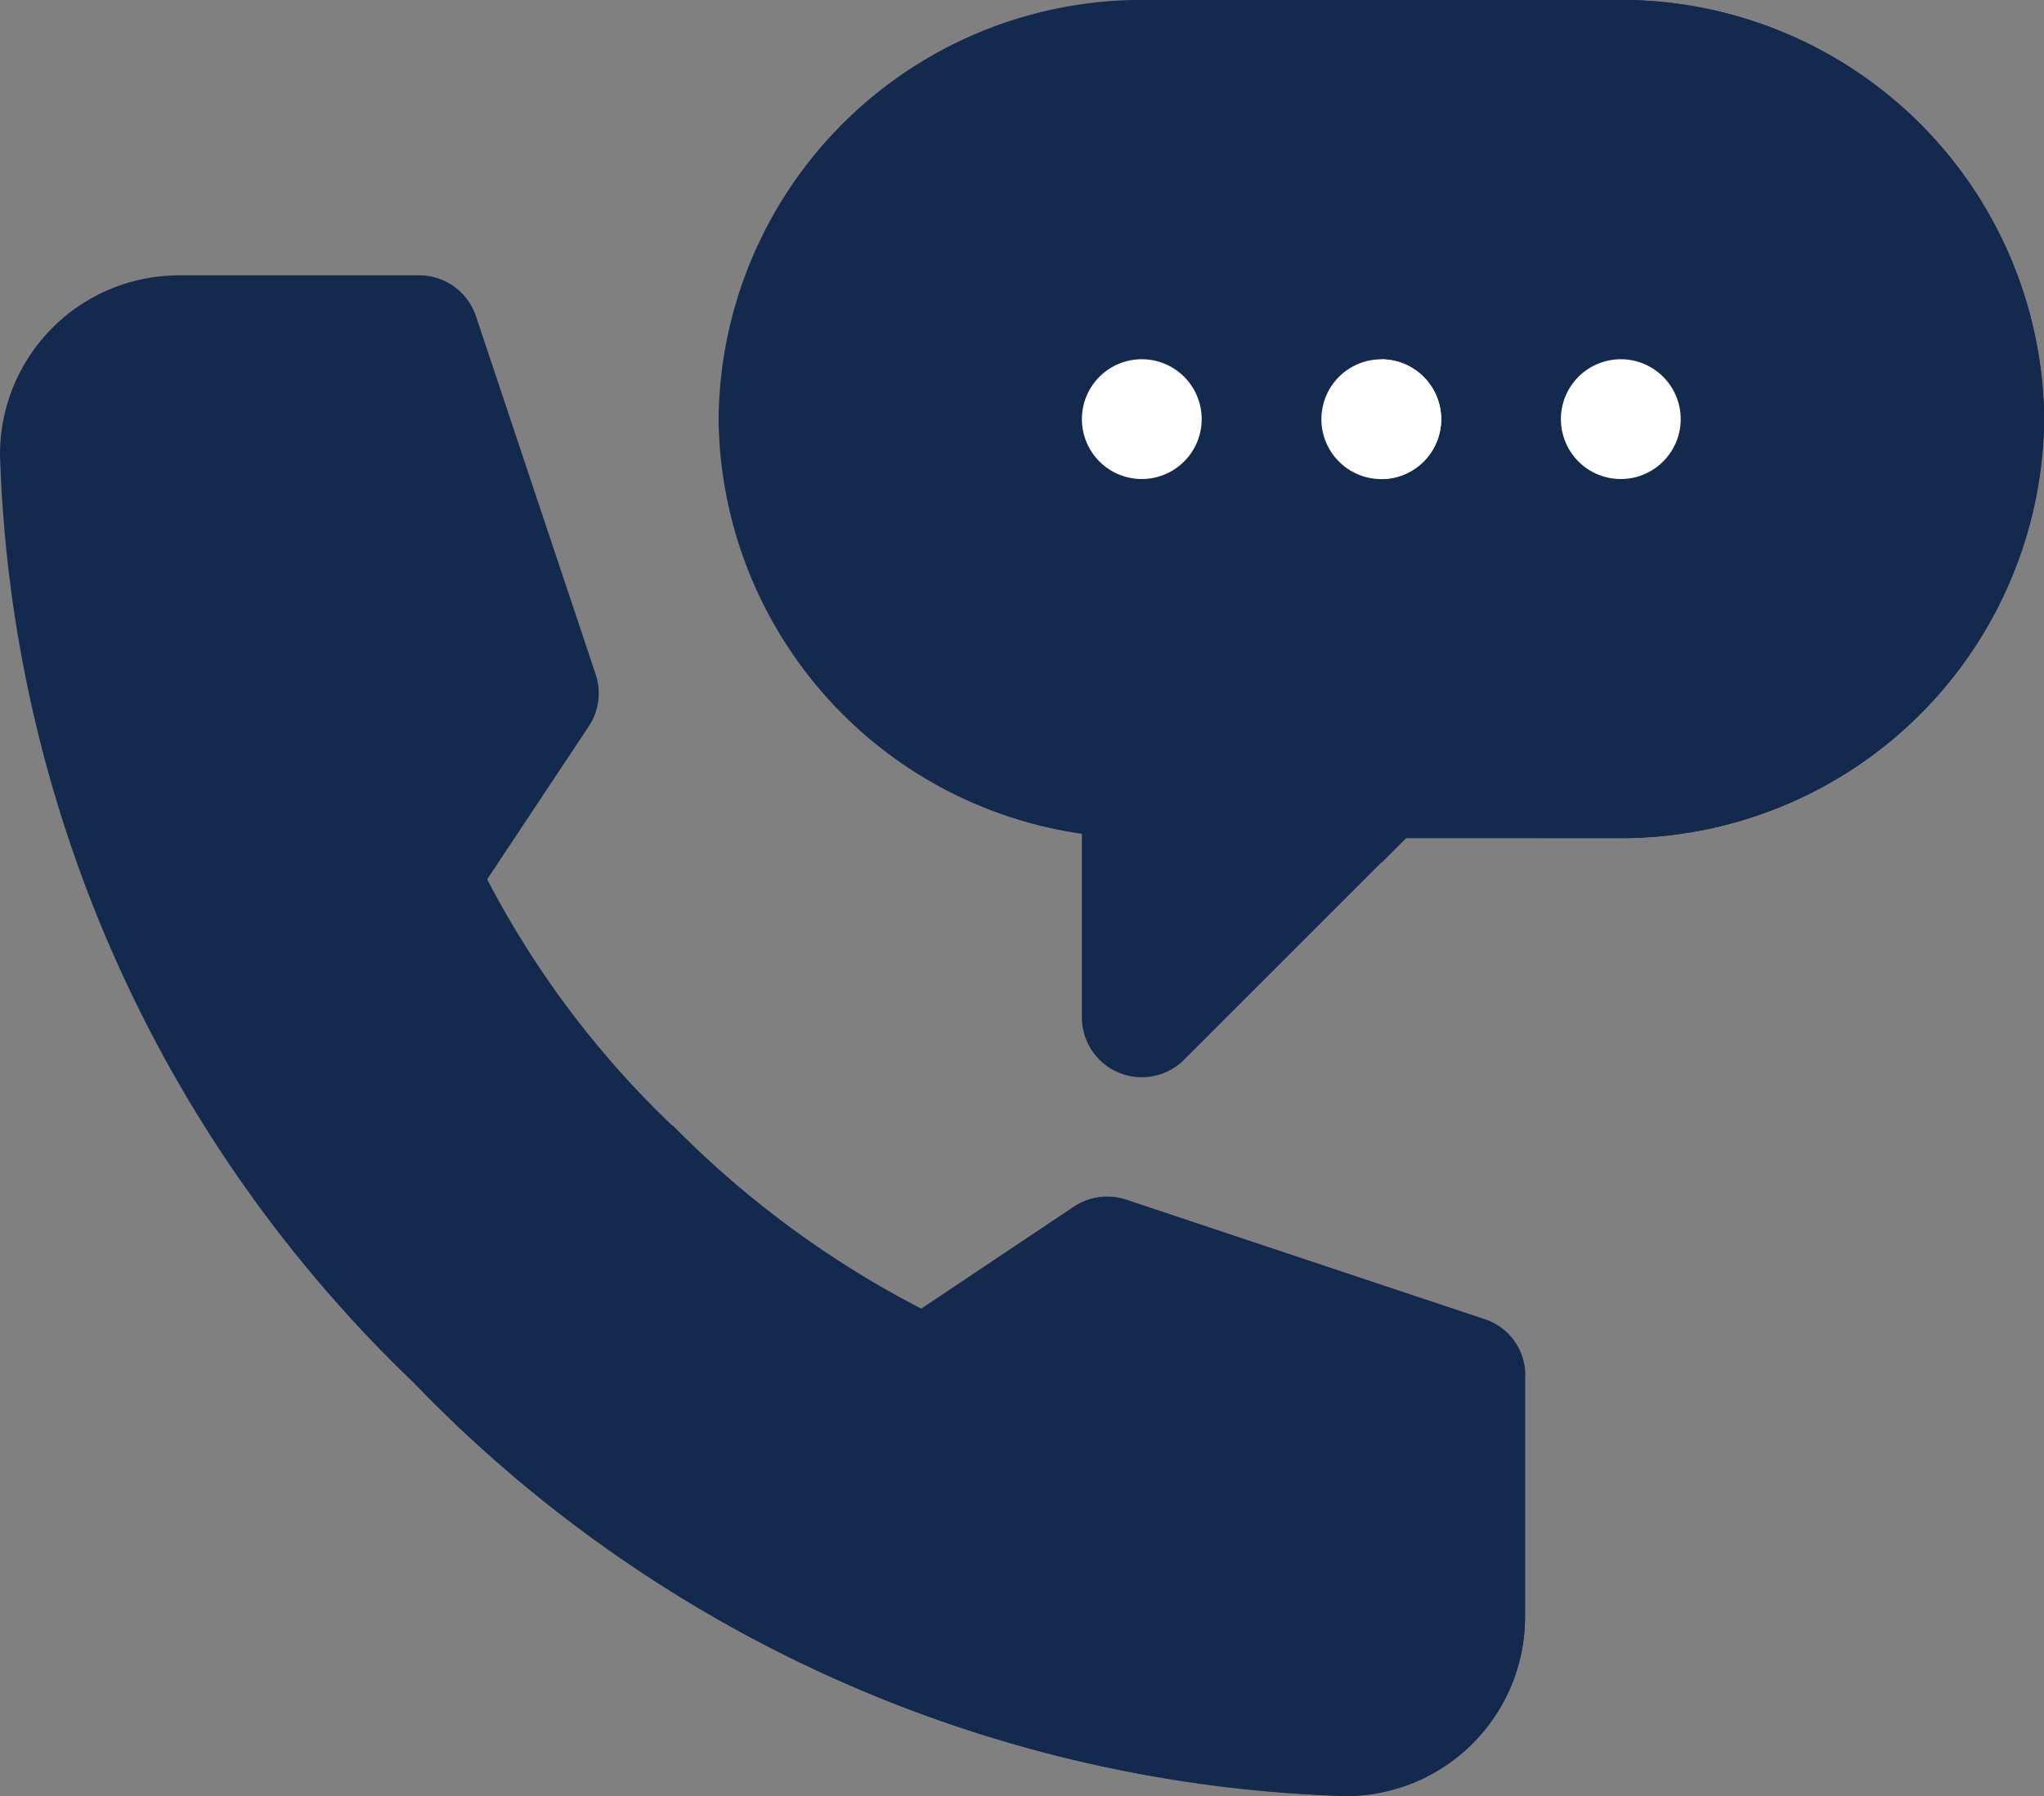
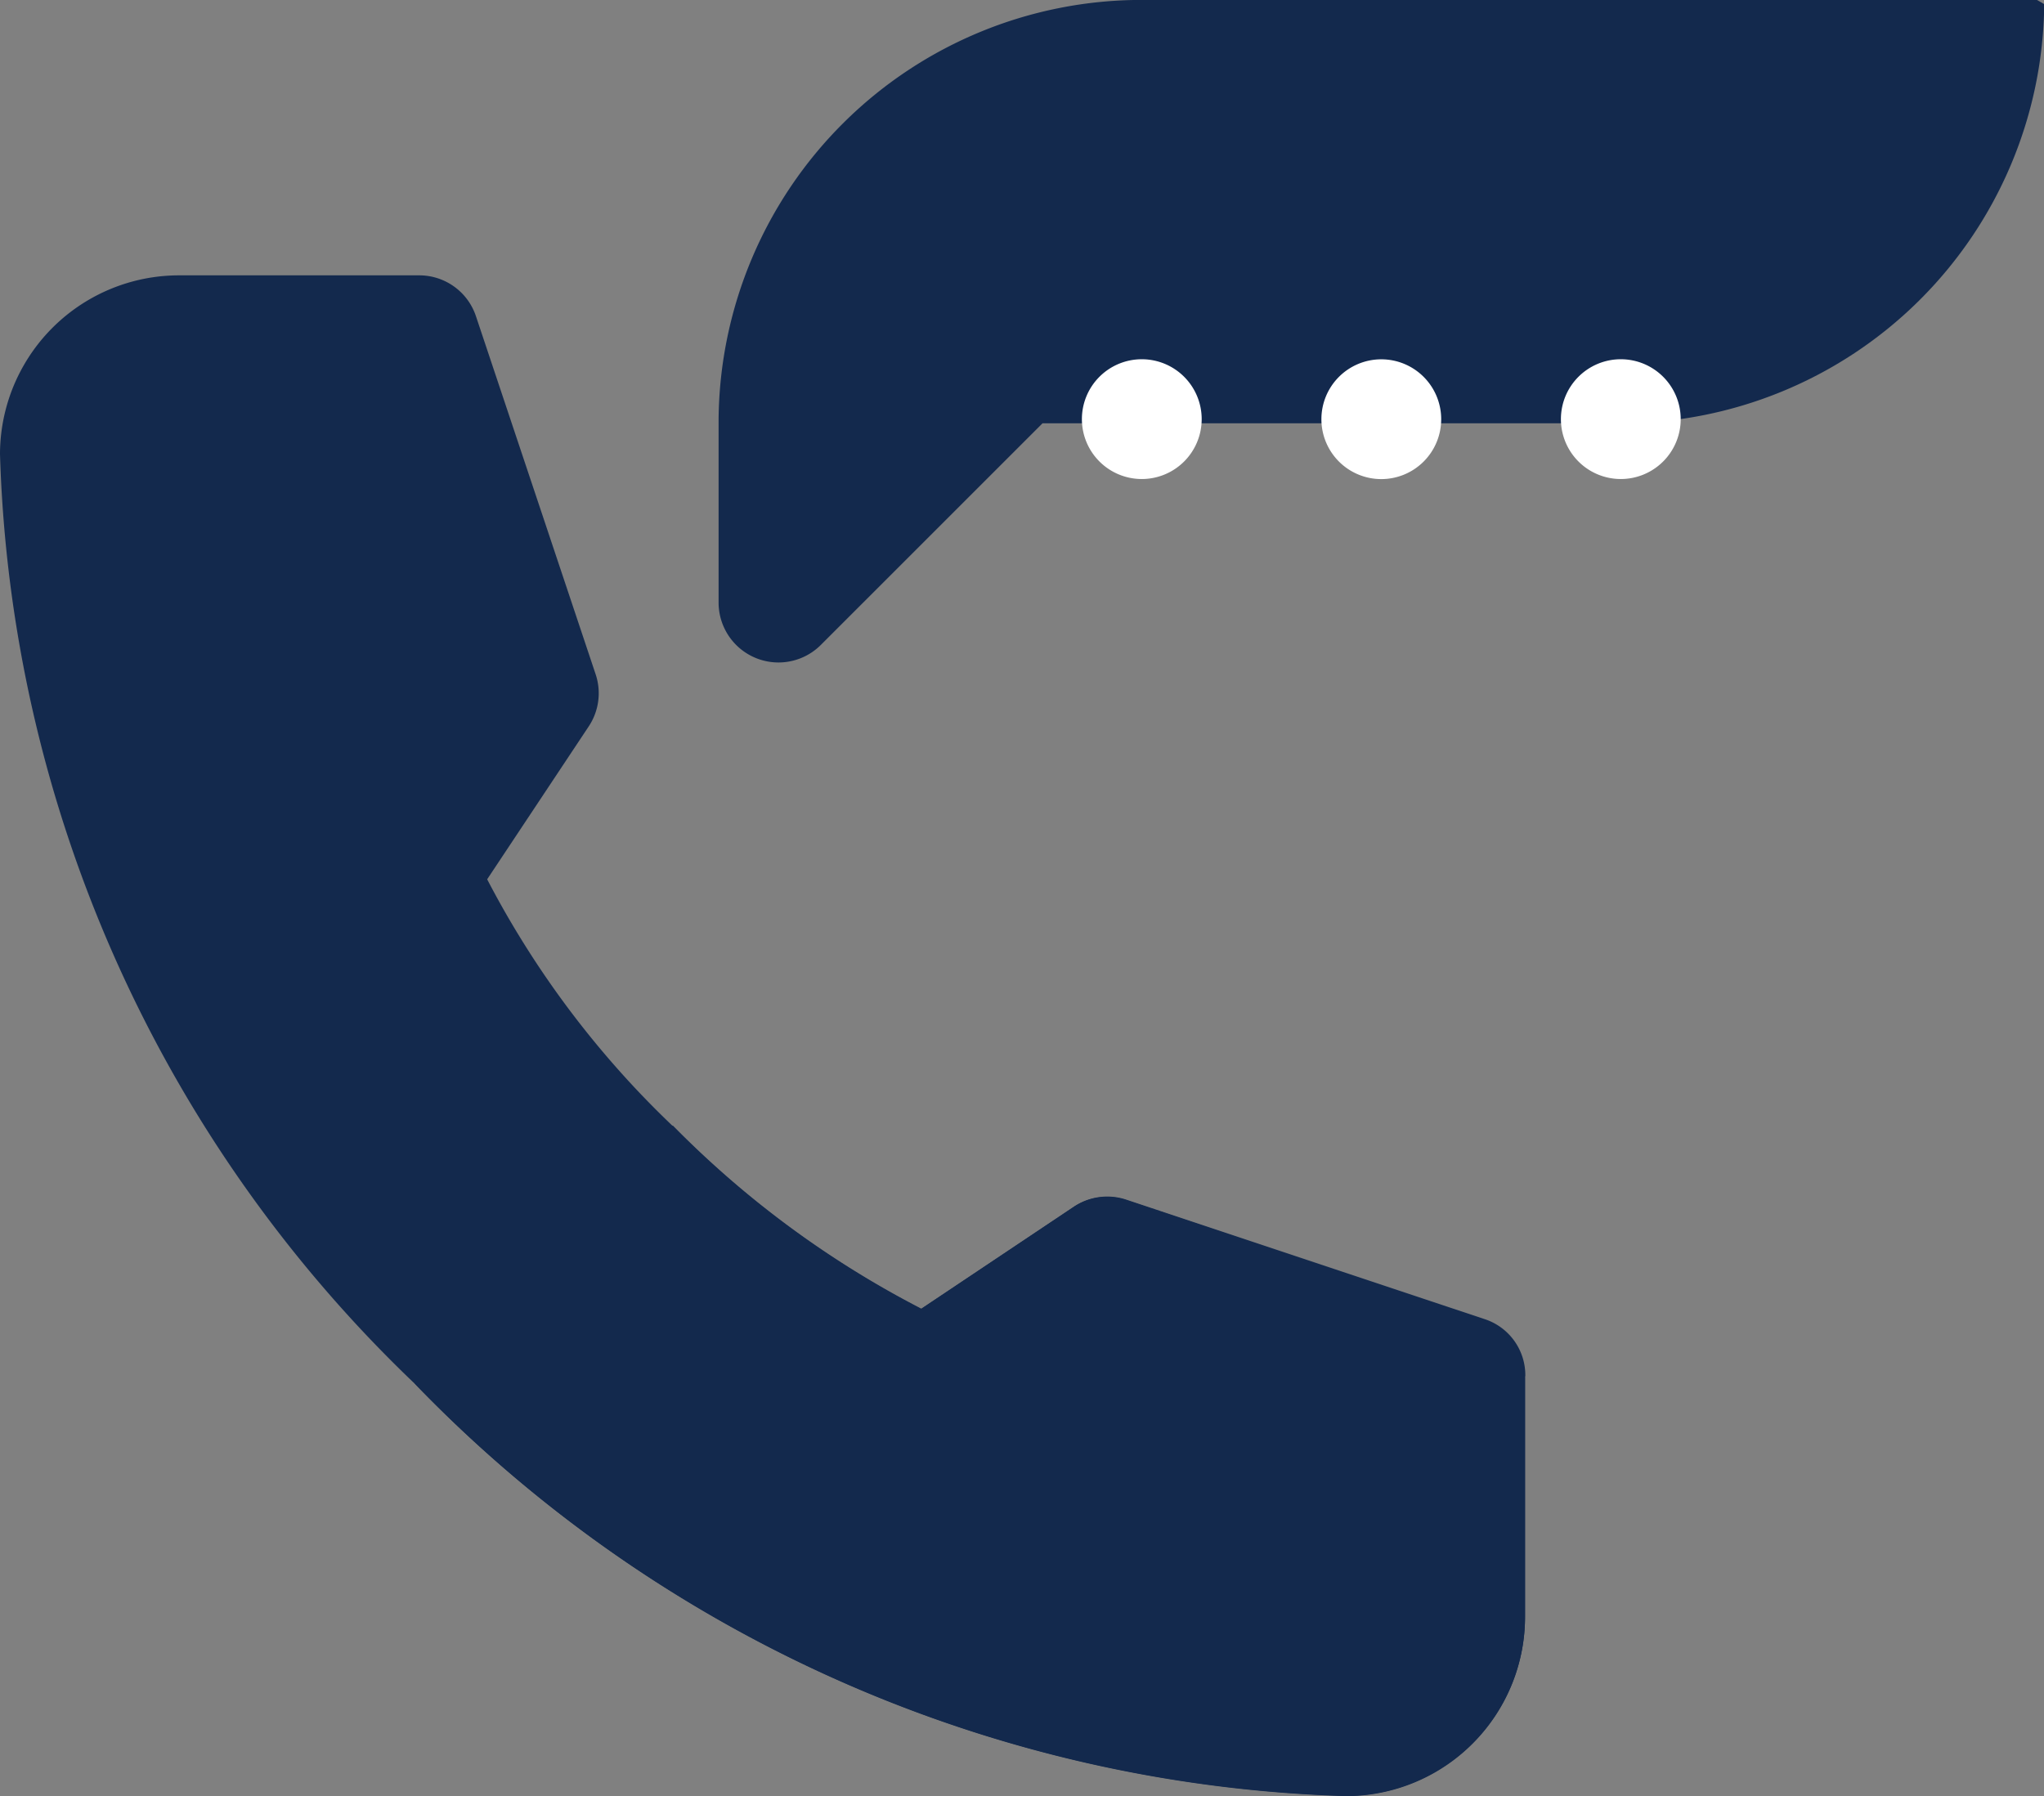
<svg xmlns="http://www.w3.org/2000/svg" width="28.086" height="24.685" viewBox="0 0 28.086 24.685">
  <rect x="0" y="0" width="28.086" height="24.685" fill="#808080" stroke="none" />
  <g id="Group_30781" data-name="Group 30781" transform="translate(0 0.012)">
    <g id="Group_30782" data-name="Group 30782" transform="translate(0 0.352)">
-       <path id="Path_68649" data-name="Path 68649" d="M192.4,0h-6.583A5.814,5.814,0,0,0,180,5.76a5.817,5.817,0,0,0,4.992,5.7v2.527a.823.823,0,0,0,1.4.582l2.71-2.71.341-.341H192.4a5.814,5.814,0,0,0,5.815-5.76A5.814,5.814,0,0,0,192.4,0" transform="translate(-170.126 -0.365)" fill="#13294d" />
-       <path id="Path_68650" data-name="Path 68650" d="M349.291,11.52a5.814,5.814,0,0,0,5.815-5.76A5.814,5.814,0,0,0,349.291,0H346V11.86l.341-.341Z" transform="translate(-327.02 -0.365)" fill="#13294d" />
+       <path id="Path_68649" data-name="Path 68649" d="M192.4,0h-6.583A5.814,5.814,0,0,0,180,5.76v2.527a.823.823,0,0,0,1.4.582l2.71-2.71.341-.341H192.4a5.814,5.814,0,0,0,5.815-5.76A5.814,5.814,0,0,0,192.4,0" transform="translate(-170.126 -0.365)" fill="#13294d" />
      <path id="Path_68651" data-name="Path 68651" d="M20.955,84.14v3.291A2.462,2.462,0,0,1,18.5,89.9a18.544,18.544,0,0,1-12.8-5.667A18.426,18.426,0,0,1,0,71.457,2.461,2.461,0,0,1,2.468,69H5.76a.821.821,0,0,1,.78.562l1.646,4.925a.823.823,0,0,1-.1.717L6.694,77.3A12.893,12.893,0,0,0,9.24,80.687a13.4,13.4,0,0,0,3.416,2.518l2.094-1.4a.824.824,0,0,1,.717-.1L20.4,83.36a.811.811,0,0,1,.551.78" transform="translate(0 -65.58)" fill="#13294d" />
      <path id="Path_68652" data-name="Path 68652" d="M119.061,285.513V288.8a2.463,2.463,0,0,1-2.457,2.468,18.544,18.544,0,0,1-12.8-5.667l3.546-3.546a13.4,13.4,0,0,0,3.416,2.518l2.094-1.4a.824.824,0,0,1,.717-.1l4.937,1.646a.811.811,0,0,1,.551.78" transform="translate(-98.106 -266.952)" fill="#13294d" />
      <path id="Path_68653" data-name="Path 68653" d="M271.822,90a.823.823,0,1,1-.823.823.823.823,0,0,1,.823-.823" transform="translate(-256.133 -85.427)" fill="#fff" />
      <path id="Path_68654" data-name="Path 68654" d="M331.823,90a.823.823,0,1,1-.823.823.823.823,0,0,1,.823-.823" transform="translate(-312.843 -85.426)" fill="#fff" />
-       <path id="Path_68655" data-name="Path 68655" d="M346.823,90.821A.823.823,0,0,0,346,90v1.646a.823.823,0,0,0,.823-.823" transform="translate(-327.02 -85.426)" fill="#fff" />
      <path id="Path_68656" data-name="Path 68656" d="M391.822,90a.823.823,0,1,1-.823.823.823.823,0,0,1,.823-.823" transform="translate(-369.551 -85.427)" fill="#fff" />
    </g>
  </g>
</svg>